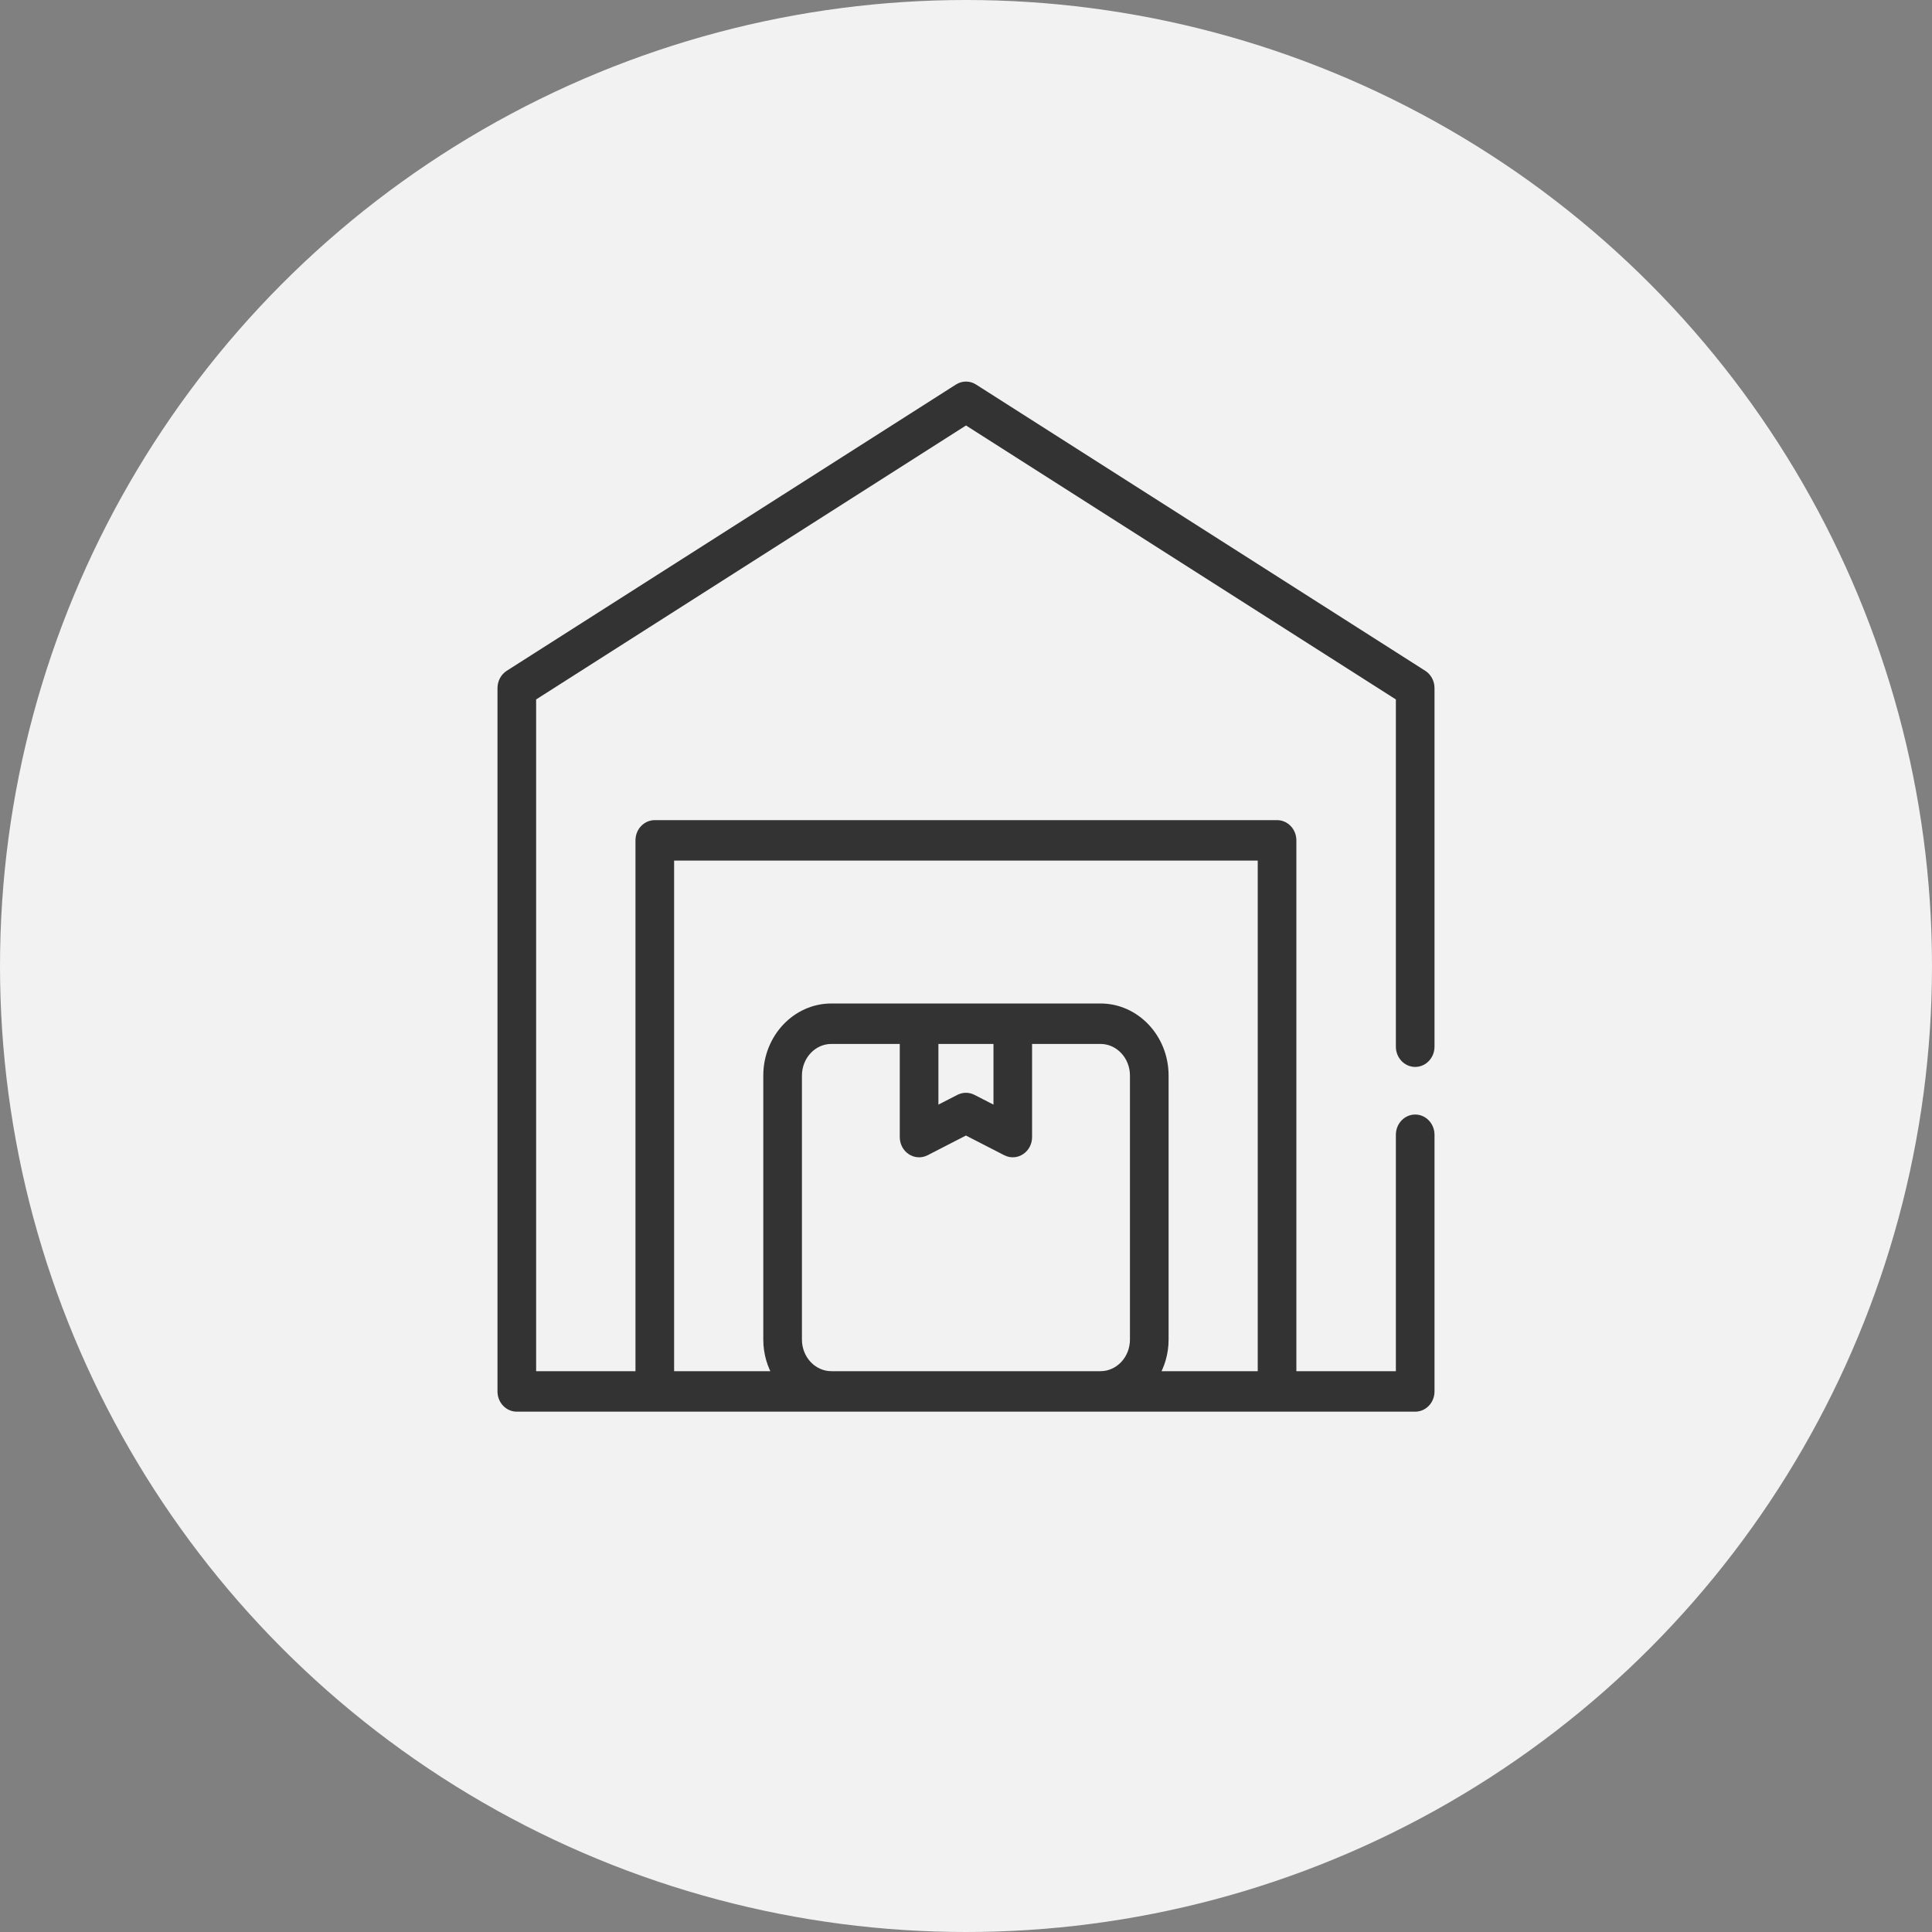
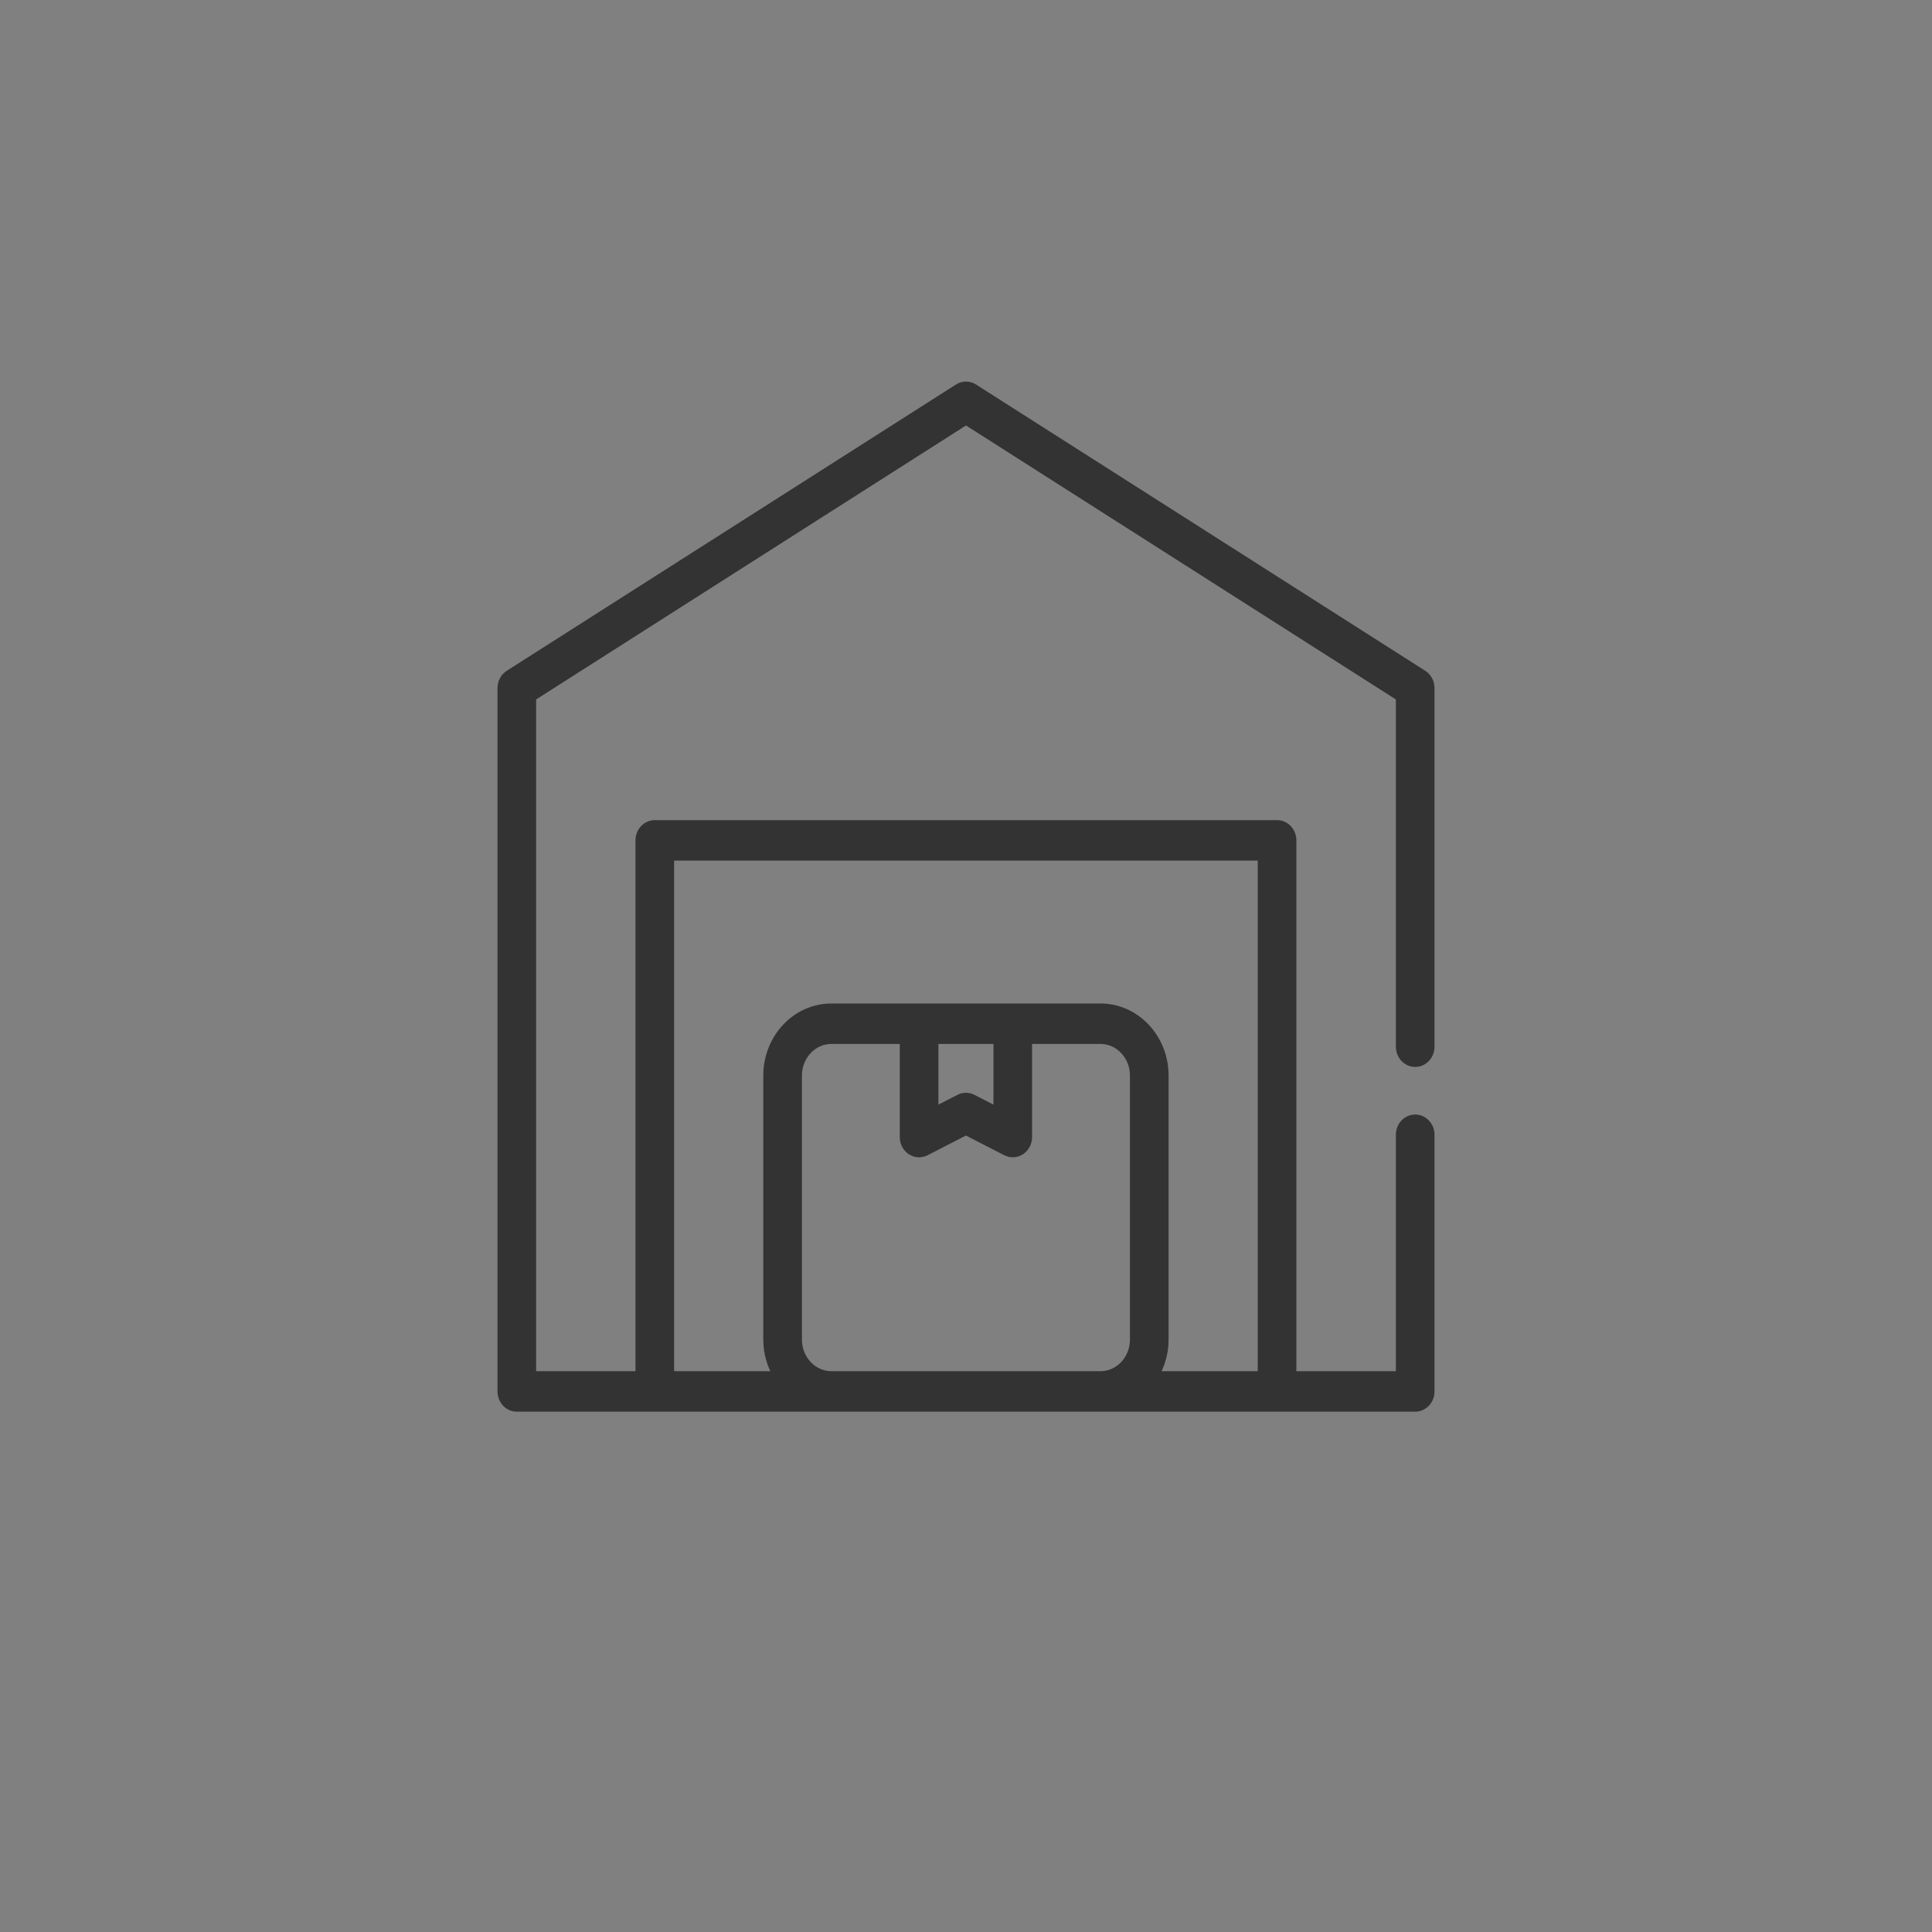
<svg xmlns="http://www.w3.org/2000/svg" width="50" height="50" viewBox="0 0 50 50" fill="none">
  <rect x="0" y="0" width="50" height="50" fill="#808080" stroke="none" />
-   <circle cx="25" cy="25" r="25" fill="#F2F2F2" />
  <path d="M36.818 17.465L25.193 10.057C25.075 9.981 24.926 9.981 24.807 10.057L13.182 17.465C13.07 17.537 13 17.667 13 17.807V36.011C13 36.231 13.168 36.409 13.375 36.409H36.625C36.832 36.409 37 36.231 37 36.011V29.368C37 29.148 36.832 28.969 36.625 28.969C36.418 28.969 36.25 29.148 36.25 29.368V35.612H33.425V21.748C33.425 21.528 33.257 21.35 33.05 21.35H16.946C16.739 21.35 16.571 21.528 16.571 21.748V35.612H13.75V18.033L25 10.863L36.25 18.033V27.088C36.25 27.308 36.418 27.487 36.625 27.487C36.832 27.487 37 27.308 37 27.088V17.807C37 17.667 36.931 17.537 36.818 17.465ZM20.629 34.669V27.835C20.629 27.315 21.027 26.892 21.516 26.892H23.411V29.428C23.411 29.721 23.699 29.914 23.95 29.786L24.998 29.247L26.047 29.786C26.298 29.914 26.585 29.719 26.585 29.428V26.892H28.481C28.97 26.892 29.368 27.315 29.368 27.835V34.669C29.368 35.188 28.97 35.611 28.481 35.611H21.516C21.027 35.611 20.629 35.188 20.629 34.669ZM24.161 26.892H25.836V28.792L25.162 28.446C25.058 28.393 24.939 28.393 24.835 28.446L24.161 28.792V26.892ZM32.675 22.147V35.611H29.853C30.019 35.339 30.118 35.017 30.118 34.669V27.835C30.118 26.875 29.383 26.095 28.481 26.095H21.516C20.613 26.095 19.879 26.876 19.879 27.835V34.669C19.879 35.017 19.978 35.339 20.144 35.611H17.321V22.147H32.675Z" fill="#333333" stroke="#333333" stroke-width="0.25" stroke-miterlimit="10" />
</svg>